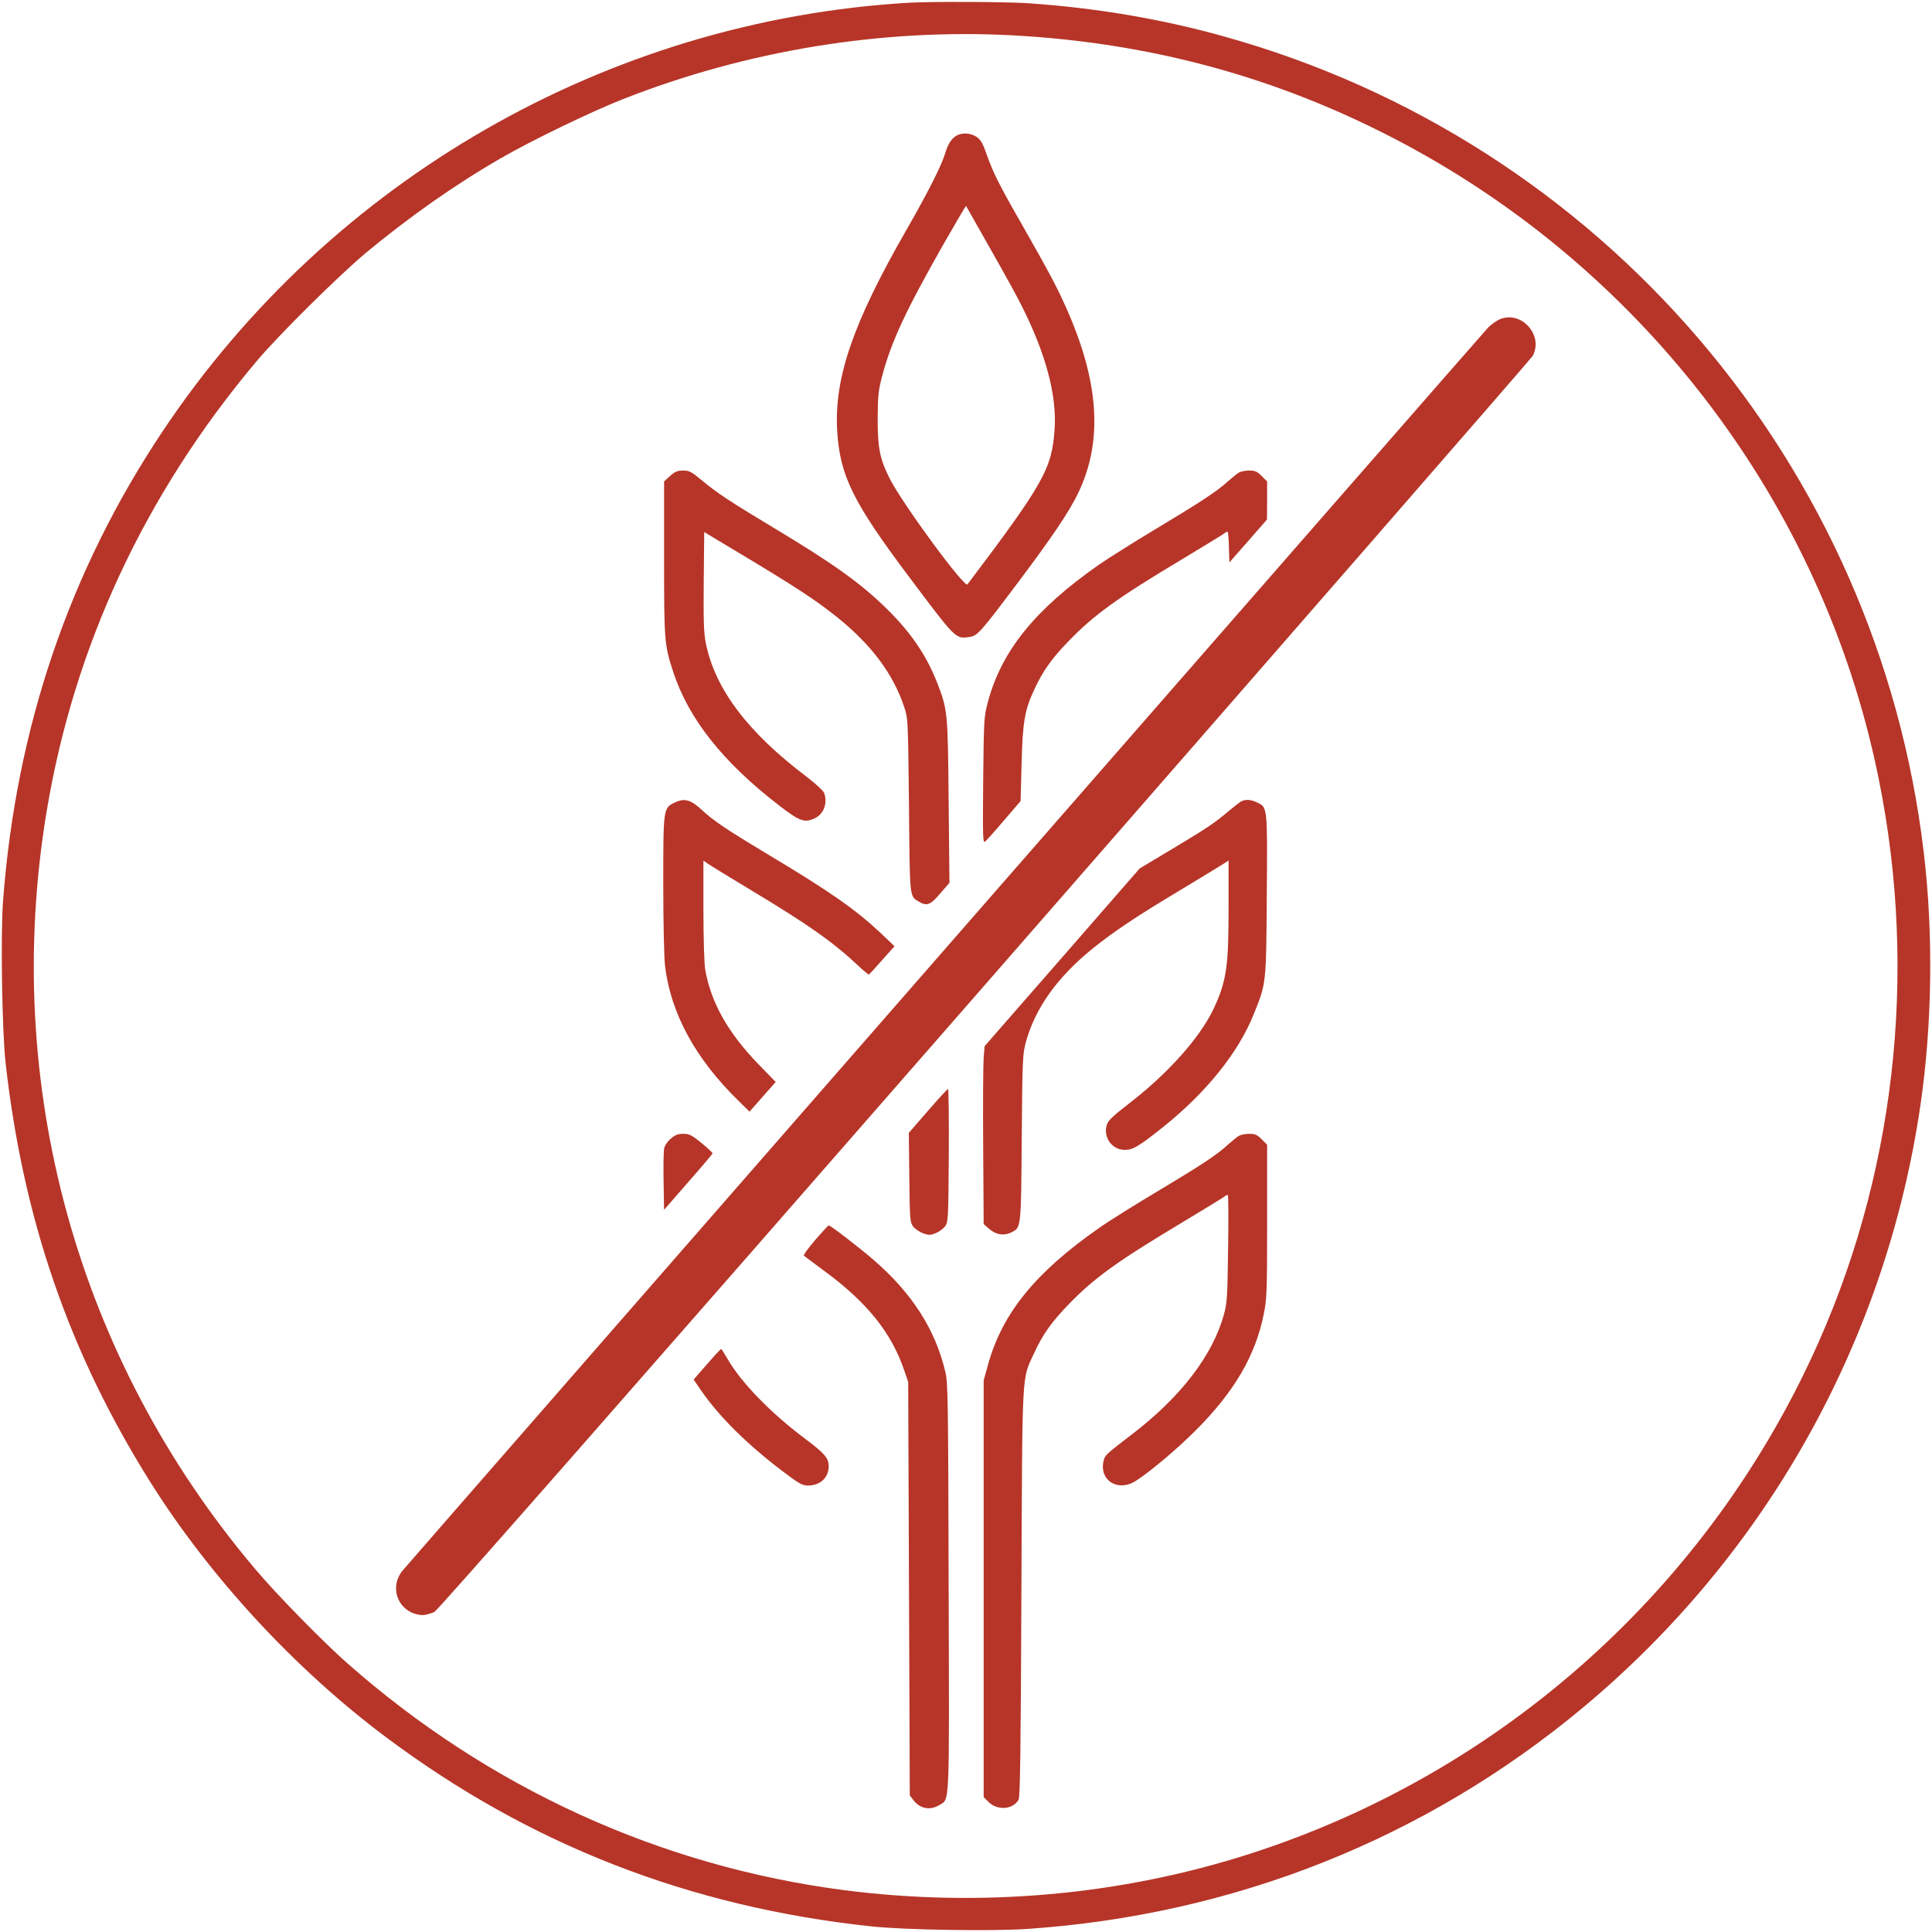
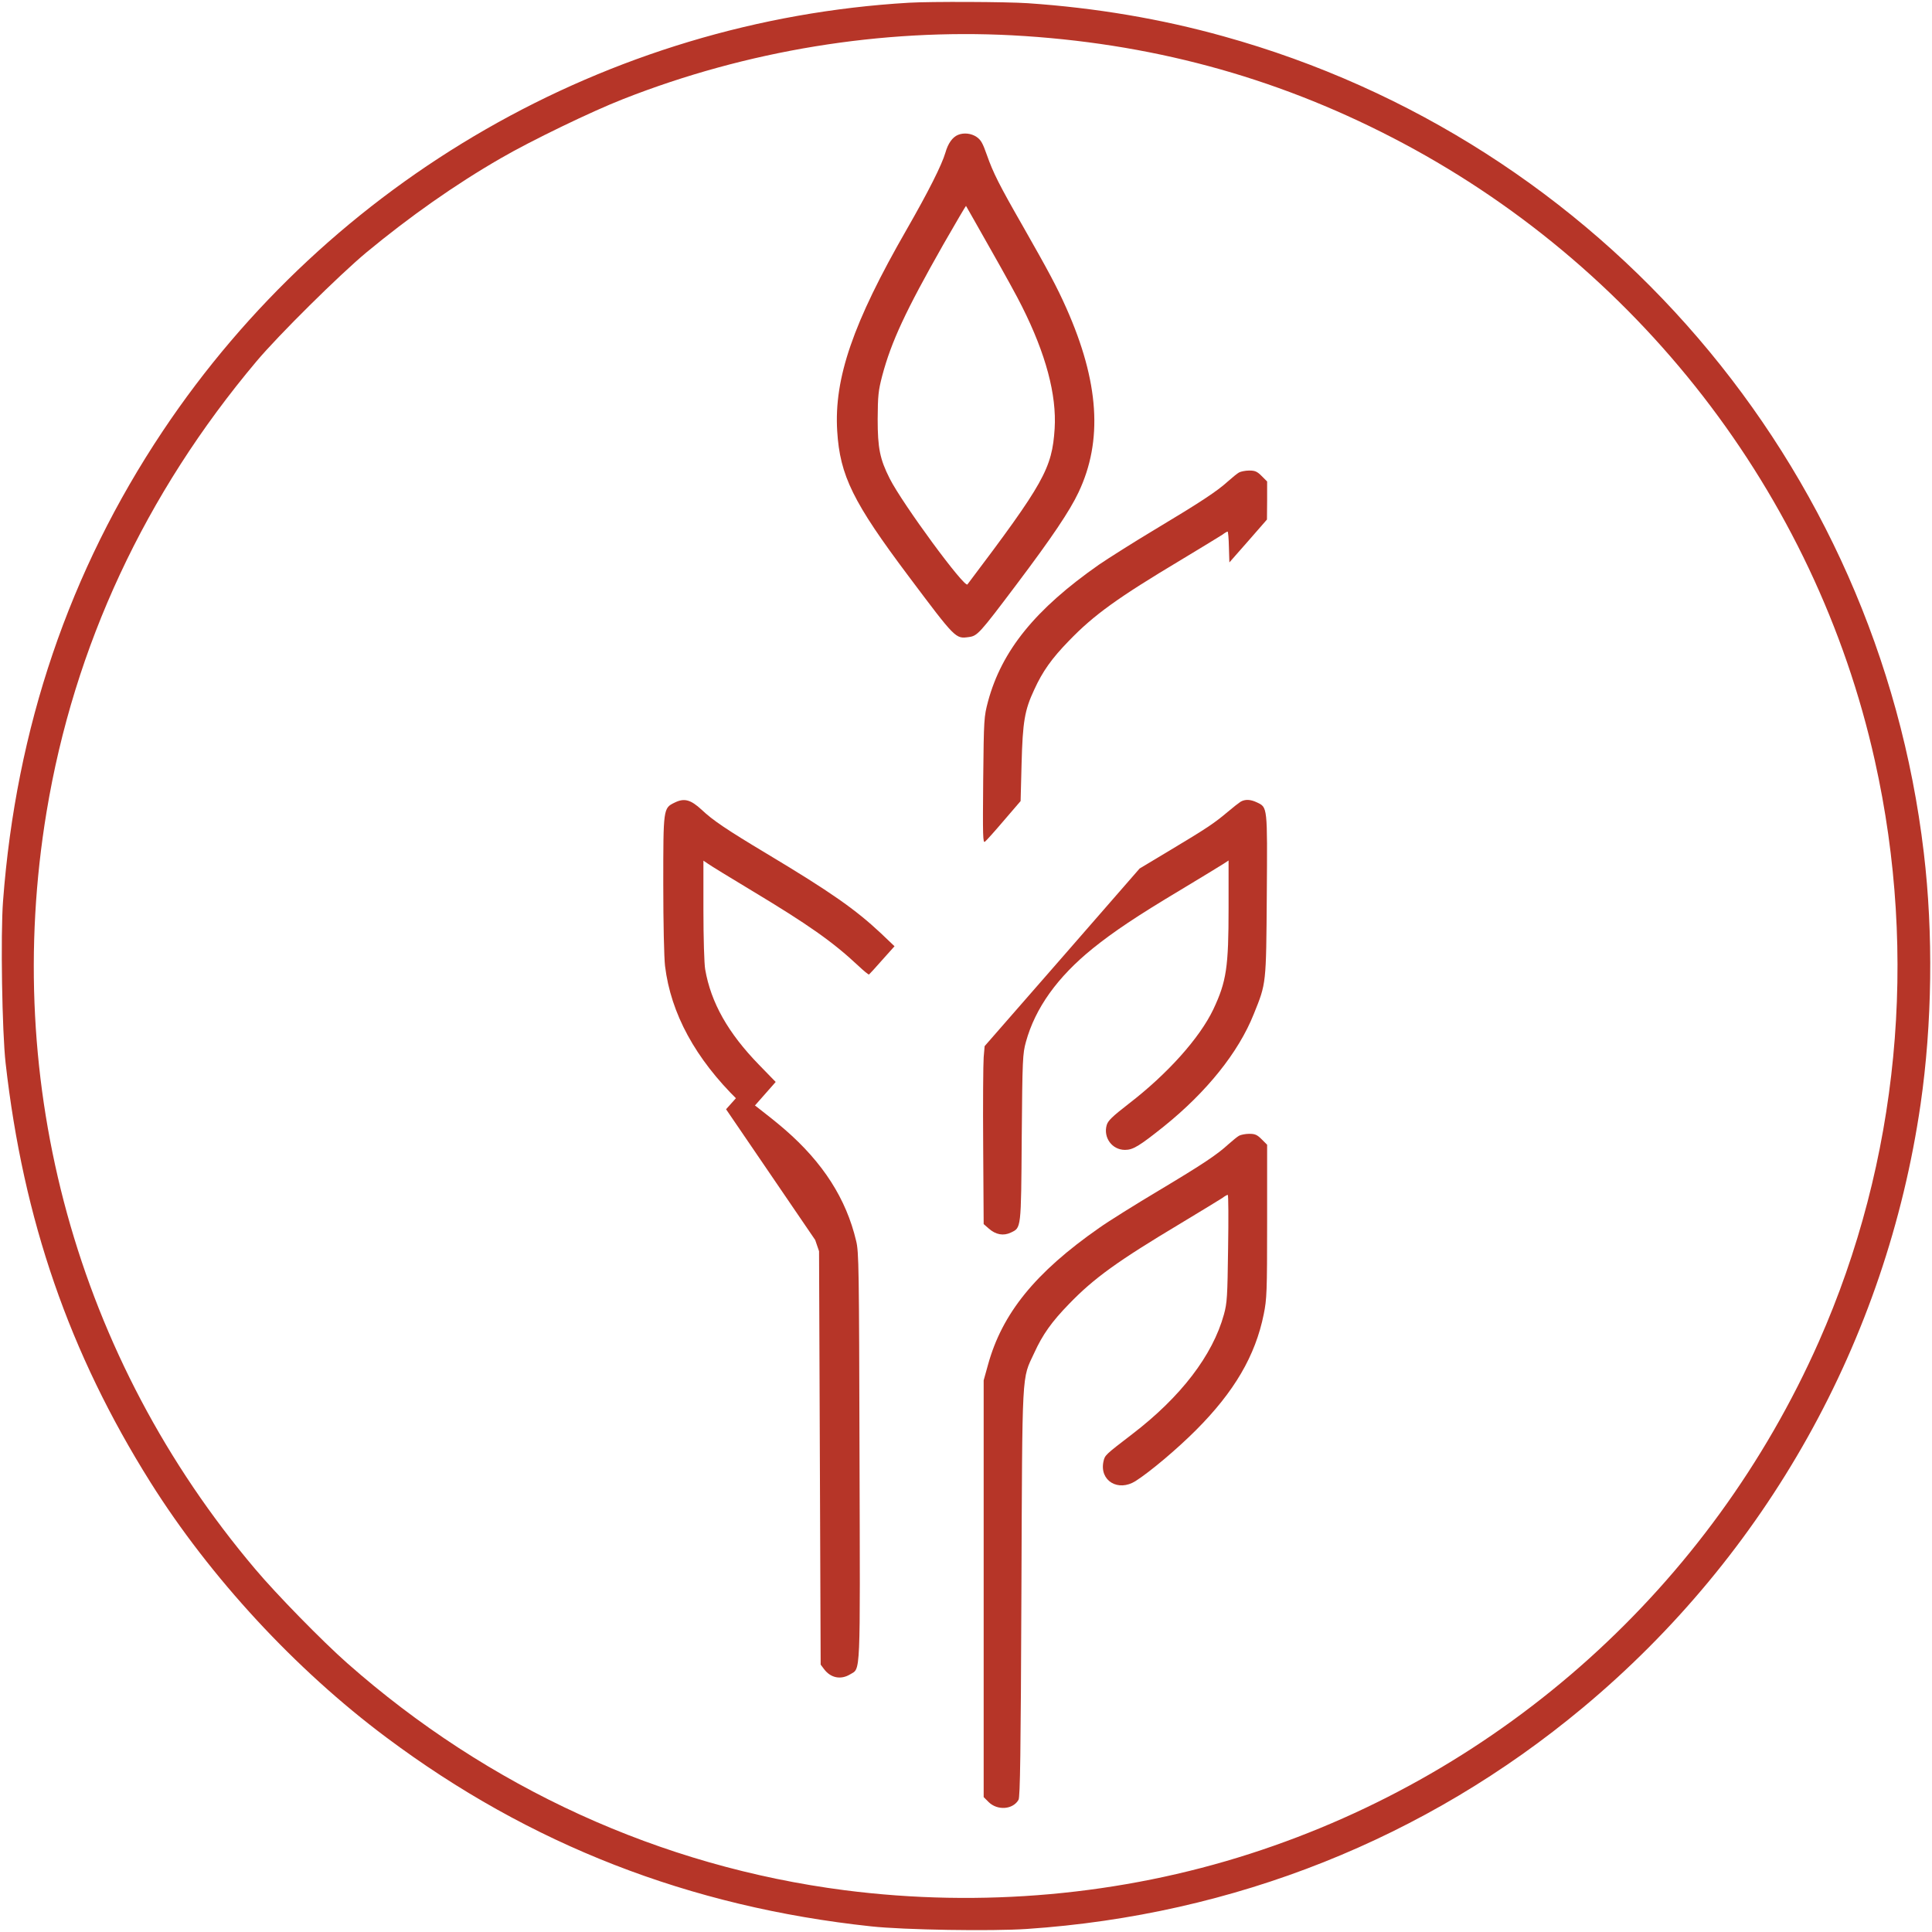
<svg xmlns="http://www.w3.org/2000/svg" version="1.0" width="1203pt" height="1203pt" viewBox="0 0 1203 1203" preserveAspectRatio="xMidYMid meet">
  <g transform="translate(0,1203) scale(0.1,-0.1)" fill="#b63528" stroke="none">
    <path d="M5660 12013 c-1875 -110 -3601 -1101 -4647 -2668 -582 -872 -913 -1848 -994 -2925 -16 -209 -6 -817 16 -1010 110 -976 397 -1806 902 -2610 372 -592 903 -1166 1468 -1588 894 -669 1889 -1056 3020 -1177 202 -22 751 -31 970 -16 1288 87 2482 562 3460 1377 1144 953 1890 2286 2104 3759 72 497 80 1061 20 1565 -286 2422 -2009 4431 -4361 5084 -391 109 -794 177 -1218 206 -132 9 -605 11 -740 3z m645 -203 c848 -46 1623 -254 2361 -635 1528 -787 2638 -2219 3008 -3881 272 -1218 149 -2495 -349 -3619 -673 -1519 -1962 -2680 -3542 -3188 -802 -258 -1671 -336 -2523 -227 -1147 148 -2218 637 -3098 1414 -154 136 -441 429 -573 586 -1110 1311 -1580 3017 -1299 4715 171 1032 613 1980 1307 2805 138 164 513 535 683 677 268 222 554 424 839 588 186 108 564 291 761 368 770 303 1610 440 2425 397z" />
    <path d="M5965 11190 c-34 -14 -62 -53 -78 -110 -23 -78 -105 -241 -242 -480 -334 -581 -452 -925 -432 -1254 17 -278 99 -444 446 -906 291 -388 291 -388 372 -377 55 7 66 19 298 327 220 292 332 458 387 575 152 321 128 687 -76 1146 -60 135 -113 233 -270 509 -149 260 -186 334 -225 445 -26 74 -37 94 -65 113 -33 22 -79 27 -115 12z m202 -710 c83 -146 172 -307 197 -359 148 -295 216 -549 203 -760 -16 -248 -66 -338 -543 -970 -18 -24 -404 501 -484 659 -61 121 -75 189 -75 370 1 147 4 176 28 269 57 214 145 403 381 819 76 133 140 241 141 240 1 -2 70 -122 152 -268z" />
-     <path d="M9346 10045 c-22 -8 -59 -33 -82 -57 -30 -31 -6510 -7451 -6755 -7735 -83 -96 -40 -240 80 -273 41 -11 59 -9 115 12 19 8 1143 1288 3425 3901 1868 2139 3404 3903 3414 3920 69 125 -63 280 -197 232z" />
-     <path d="M4172 9066 l-37 -34 0 -479 c0 -516 2 -538 56 -704 95 -293 310 -565 661 -835 128 -99 158 -109 222 -79 56 27 81 95 57 159 -6 13 -54 58 -108 99 -368 278 -571 548 -628 832 -13 65 -15 138 -13 386 l3 306 265 -159 c314 -189 432 -267 560 -369 217 -174 352 -355 421 -564 23 -69 23 -79 29 -610 5 -584 3 -565 61 -599 50 -30 72 -22 134 51 l57 66 -5 506 c-5 561 -6 573 -74 746 -65 164 -159 303 -302 445 -167 166 -341 290 -716 515 -271 163 -350 215 -446 295 -64 53 -76 60 -115 60 -36 0 -51 -6 -82 -34z" />
    <path d="M7715 9088 c-11 -6 -43 -32 -71 -57 -66 -60 -169 -128 -456 -300 -130 -78 -285 -176 -345 -217 -396 -277 -605 -534 -691 -852 -25 -96 -26 -103 -30 -491 -3 -347 -2 -393 11 -382 8 6 62 66 118 132 l104 121 6 231 c7 264 19 335 79 463 52 114 109 194 215 303 157 163 305 269 701 506 126 76 241 146 256 156 14 11 29 19 32 19 3 0 7 -43 8 -96 l3 -96 117 133 117 134 1 119 0 118 -34 34 c-28 28 -41 34 -77 34 -24 0 -53 -6 -64 -12z" />
    <path d="M4200 7032 c-70 -34 -70 -36 -70 -507 0 -245 5 -458 11 -510 36 -296 189 -577 456 -838 l70 -69 82 93 81 92 -103 106 c-193 198 -300 387 -336 595 -6 33 -11 197 -11 369 l0 308 28 -19 c15 -11 137 -86 272 -167 354 -213 505 -319 665 -469 33 -31 62 -55 66 -54 3 2 40 42 82 90 l77 86 -85 81 c-159 149 -313 257 -710 495 -252 151 -336 208 -405 273 -70 65 -110 75 -170 45z" />
    <path d="M7725 7038 c-11 -7 -47 -35 -80 -63 -84 -71 -132 -103 -354 -236 l-195 -117 -482 -553 -483 -553 -6 -70 c-3 -39 -5 -288 -3 -554 l3 -484 32 -28 c43 -38 91 -47 137 -25 65 31 64 17 68 590 4 492 6 524 26 597 58 211 196 404 416 582 129 104 275 202 546 364 129 78 250 151 268 163 l32 21 0 -295 c0 -370 -13 -458 -95 -632 -85 -178 -284 -401 -527 -588 -103 -80 -129 -105 -137 -133 -22 -78 34 -154 114 -154 50 0 88 23 242 146 266 214 465 461 560 700 78 193 77 182 81 741 4 557 5 545 -62 577 -40 19 -73 20 -101 4z" />
-     <path d="M5777 5112 l-118 -136 3 -277 c3 -263 4 -279 24 -306 11 -15 39 -34 61 -42 35 -13 46 -13 78 0 21 8 47 27 59 42 20 28 21 39 24 443 1 228 -1 414 -5 413 -4 0 -61 -62 -126 -137z" />
-     <path d="M4176 4939 c-21 -18 -38 -43 -41 -62 -3 -18 -5 -110 -3 -206 l3 -174 150 172 c83 94 151 175 152 179 1 4 -30 33 -69 65 -62 50 -76 57 -114 57 -34 0 -51 -7 -78 -31z" />
    <path d="M7715 4958 c-11 -6 -40 -30 -65 -52 -72 -66 -157 -123 -436 -290 -144 -86 -311 -190 -370 -232 -397 -277 -604 -532 -692 -852 l-27 -97 0 -1297 0 -1298 31 -31 c55 -54 151 -47 186 14 10 17 14 285 18 1287 6 1418 1 1326 80 1496 52 114 109 194 215 303 157 163 305 269 701 506 126 76 241 146 256 156 14 11 29 19 33 19 4 0 5 -150 2 -332 -4 -303 -6 -340 -26 -413 -70 -254 -268 -513 -571 -745 -171 -131 -170 -131 -179 -170 -26 -120 91 -191 200 -122 91 58 258 199 375 316 239 239 371 464 423 723 19 94 21 136 21 578 l0 477 -34 34 c-28 28 -41 34 -77 34 -24 0 -53 -6 -64 -12z" />
-     <path d="M5076 4309 c-43 -50 -75 -94 -70 -98 5 -4 62 -47 127 -95 267 -196 419 -386 498 -621 l24 -70 5 -1287 5 -1287 21 -28 c41 -55 104 -68 162 -33 67 41 63 -40 59 1358 -3 1173 -4 1273 -21 1341 -62 263 -207 488 -443 693 -91 79 -272 218 -283 218 -3 0 -40 -41 -84 -91z" />
-     <path d="M4402 3535 l-83 -95 50 -73 c112 -161 285 -332 504 -498 103 -78 123 -89 158 -89 76 0 129 49 129 120 0 51 -25 80 -149 173 -212 159 -398 350 -481 496 -19 33 -37 61 -40 61 -3 0 -43 -43 -88 -95z" />
+     <path d="M5076 4309 l24 -70 5 -1287 5 -1287 21 -28 c41 -55 104 -68 162 -33 67 41 63 -40 59 1358 -3 1173 -4 1273 -21 1341 -62 263 -207 488 -443 693 -91 79 -272 218 -283 218 -3 0 -40 -41 -84 -91z" />
  </g>
</svg>